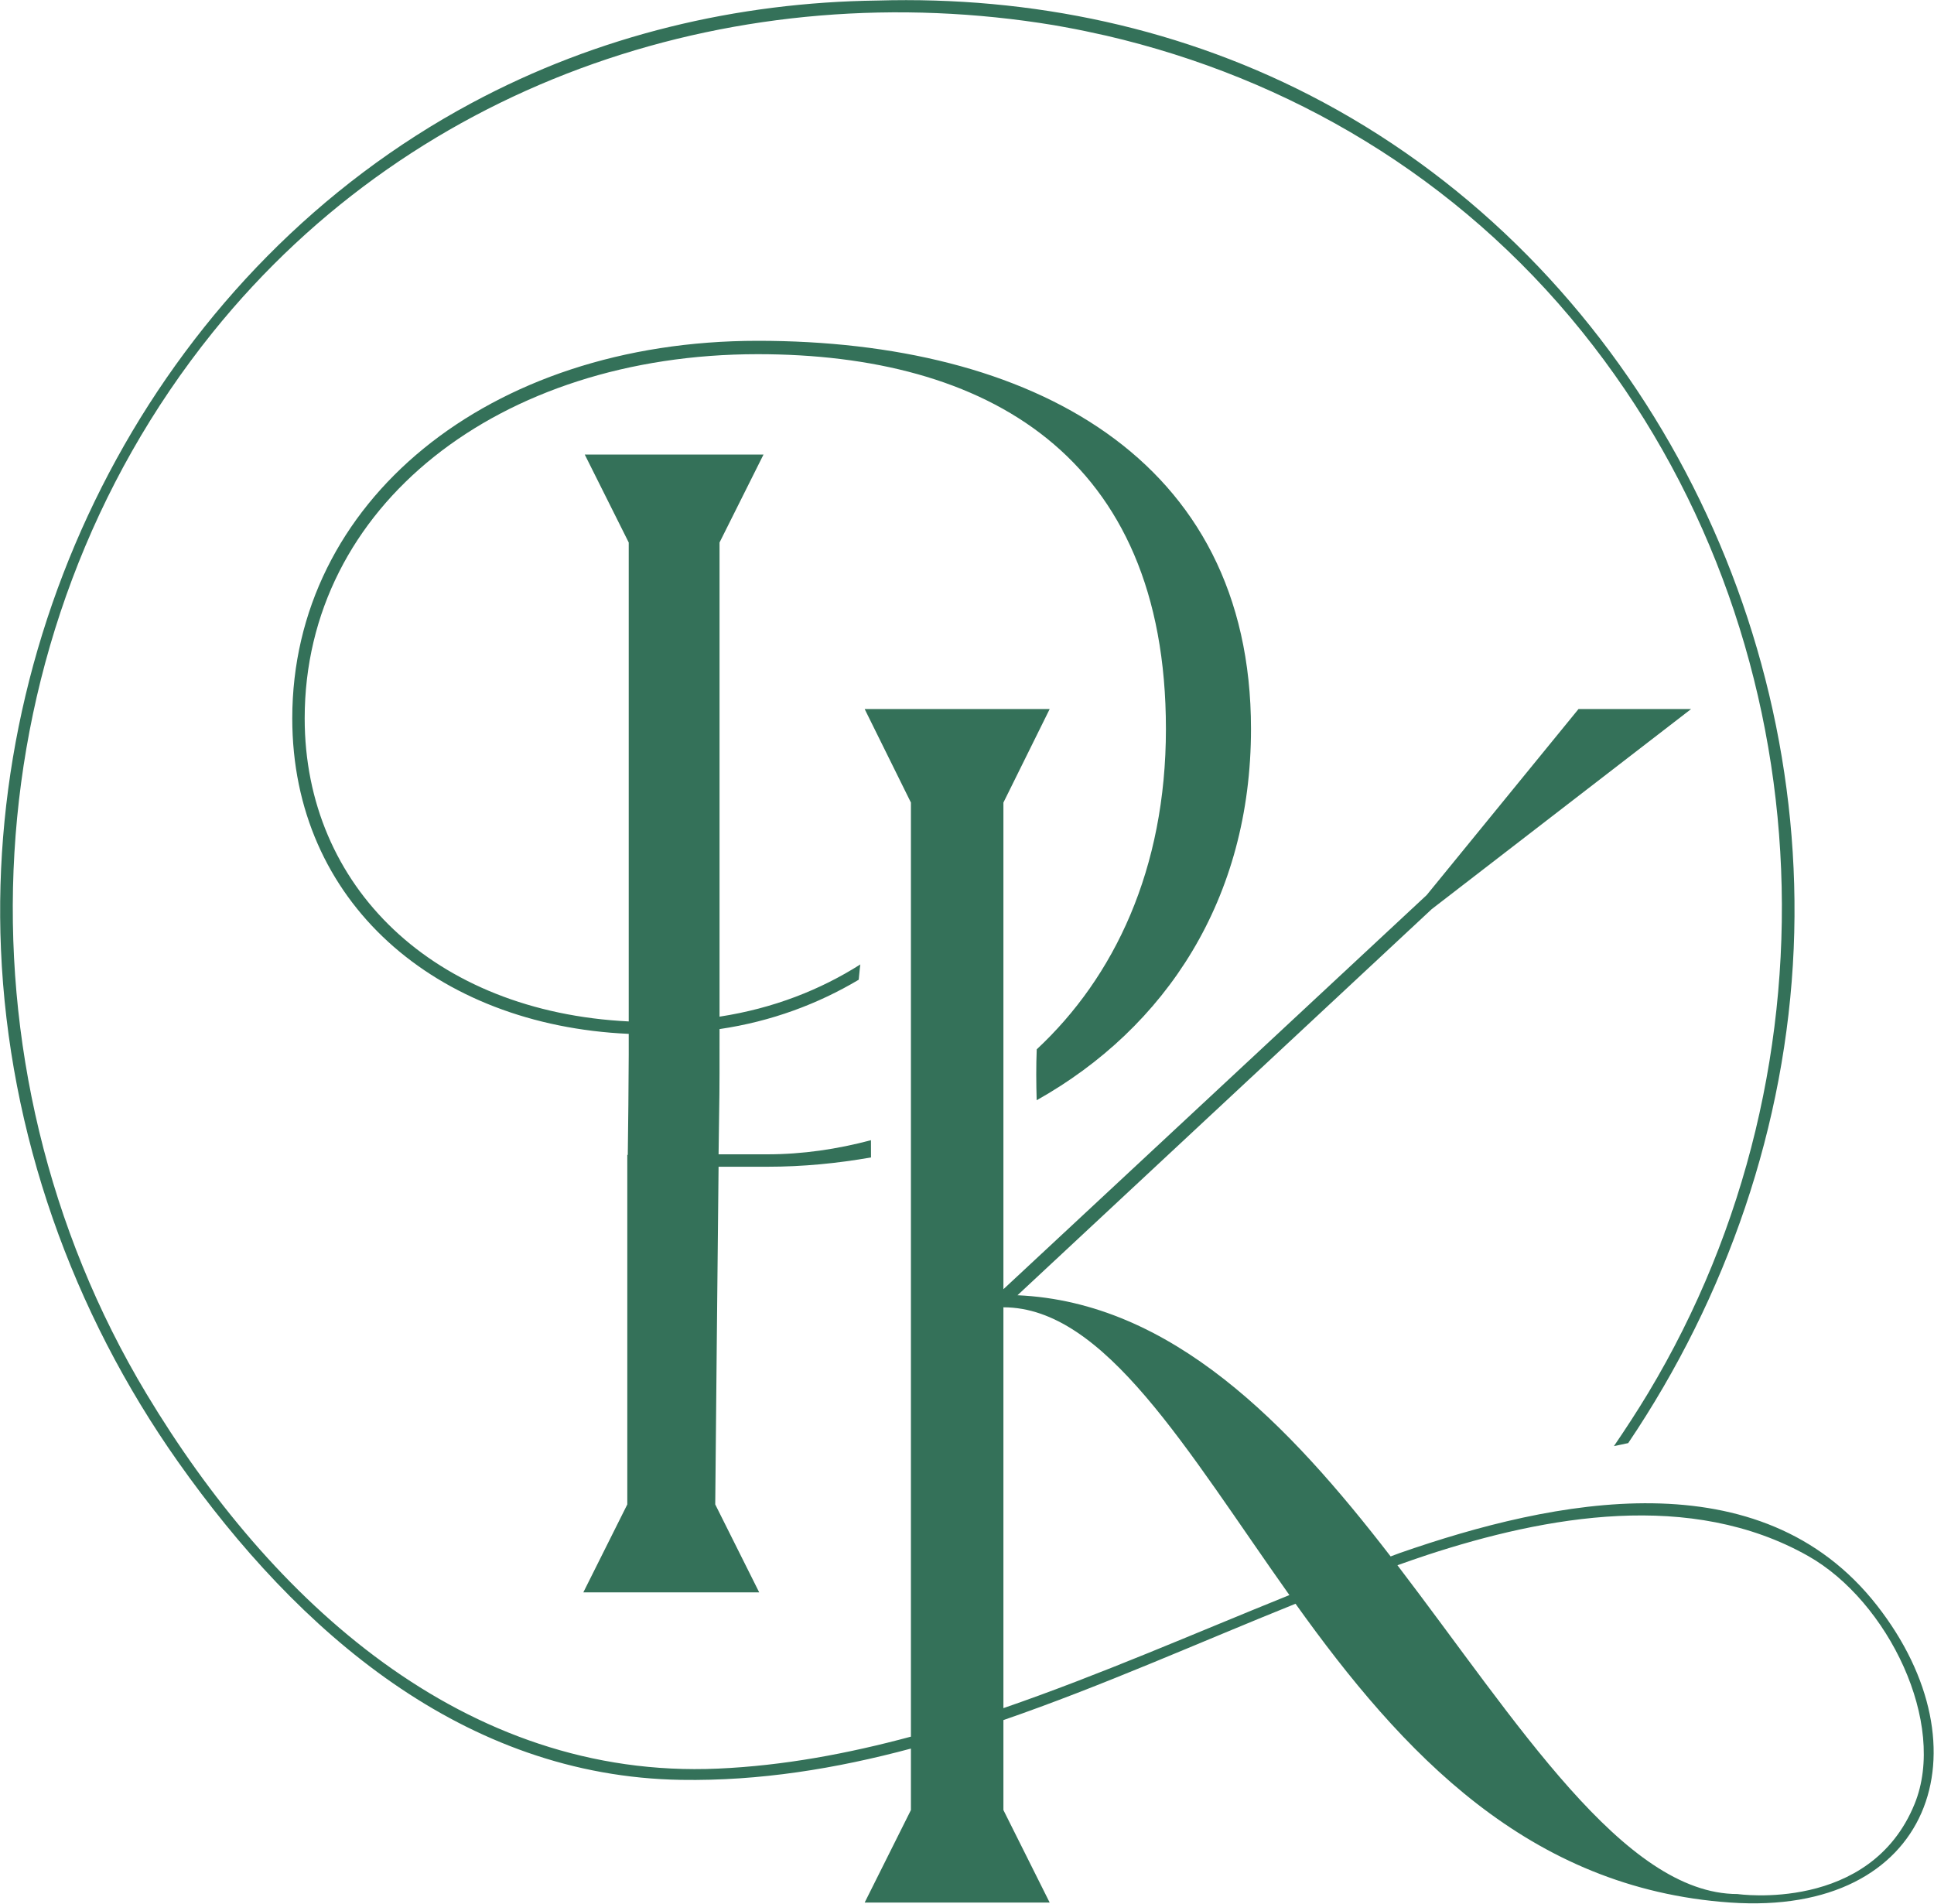
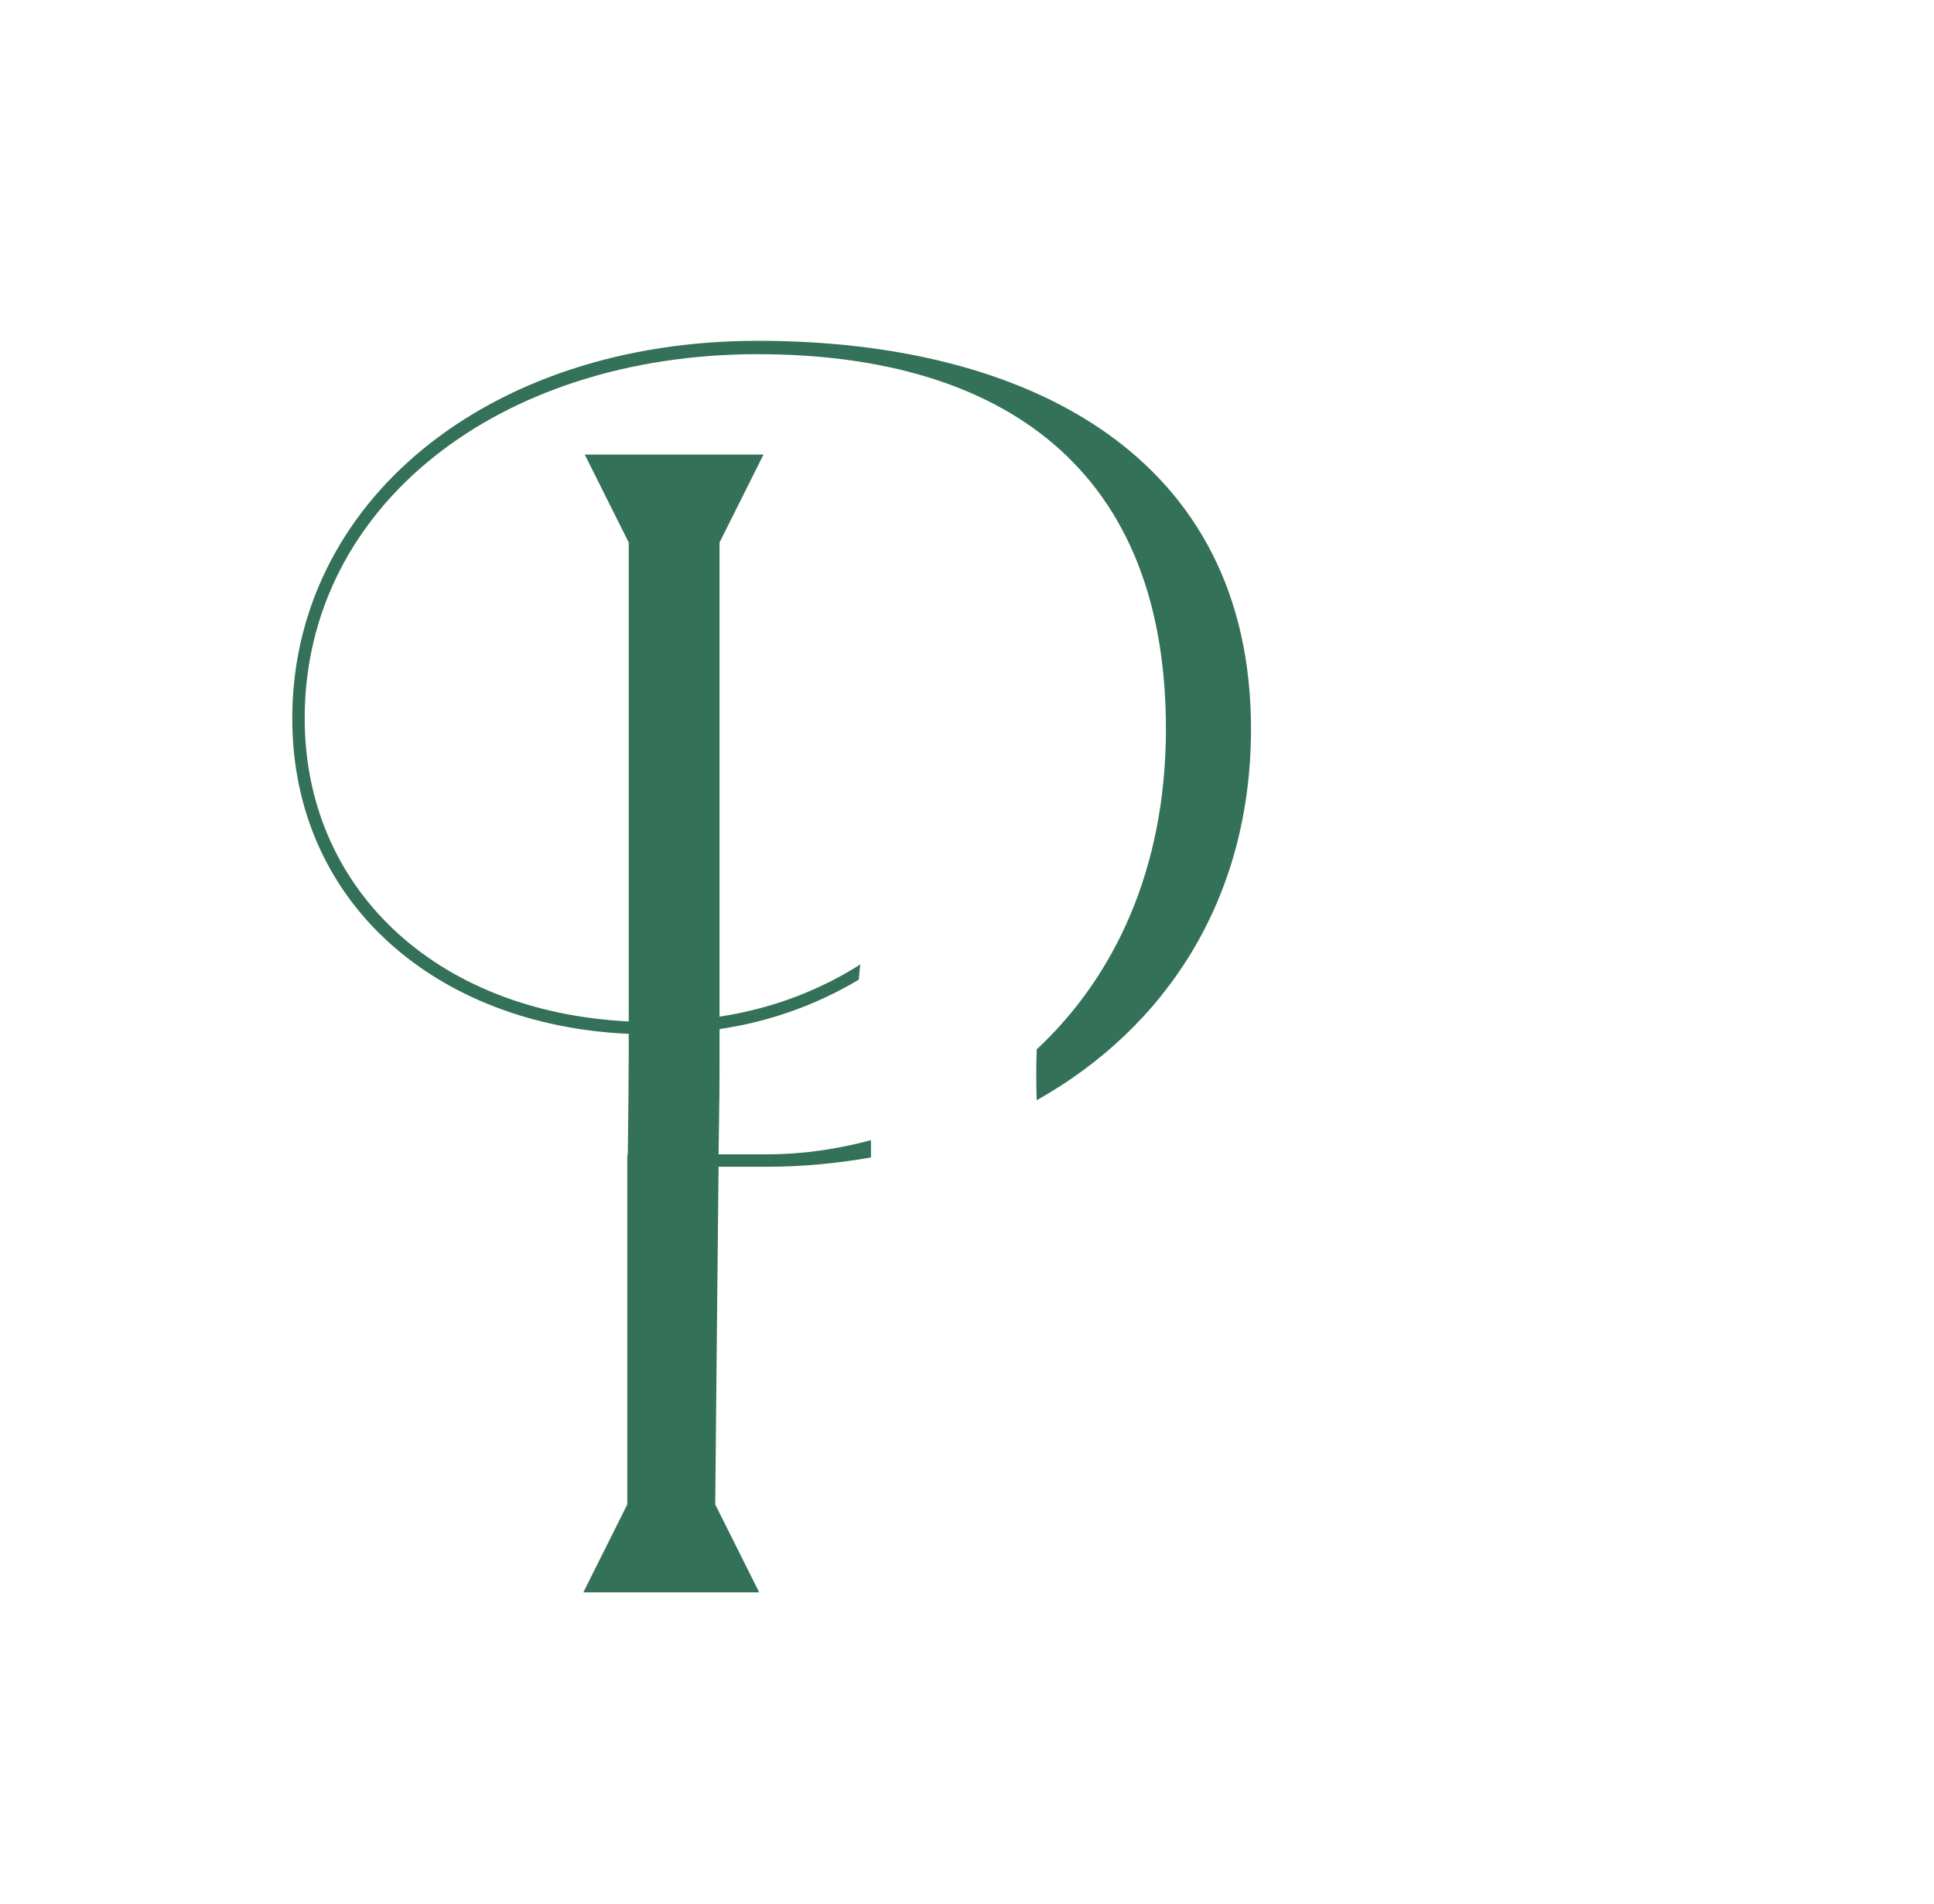
<svg xmlns="http://www.w3.org/2000/svg" width="100%" height="100%" viewBox="0 0 1487 1464" xml:space="preserve" style="fill-rule:evenodd;clip-rule:evenodd;stroke-linejoin:round;stroke-miterlimit:2;">
  <g transform="matrix(1,0,0,1,-1371.24,-1206.28)">
    <g transform="matrix(4.167,0,0,4.167,0,0)">
      <path d="M520.364,483.083C520.236,486.193 520.26,489.33 520.353,492.476C544.184,479.099 559.898,455.343 559.898,423.967C559.898,373.878 519.156,352.361 468.891,352.361C418.978,352.361 382.998,382.168 382.998,422.027C382.998,455.891 409.454,478.642 445.081,480.23L445.081,484.11C445.063,490.458 444.982,496.5 444.906,502.577C444.875,502.564 444.847,502.547 444.817,502.535L444.817,567.046L436.704,583.272L469.156,583.272L461.043,567.046C461.043,567.046 461.578,510.198 461.659,504.746L470.654,504.746C477.236,504.746 483.616,504.115 489.785,503.028C489.768,501.968 489.783,500.908 489.775,499.848C483.545,501.51 477.125,502.453 470.654,502.453L461.659,502.453C461.836,487.638 461.836,495.045 461.836,479.349C471.438,477.938 480.017,474.699 487.517,470.243C487.627,469.302 487.675,468.358 487.817,467.421C480.431,472.102 471.778,475.531 461.836,477.055L461.836,389.575L469.949,373.349L436.967,373.349L445.081,389.575L445.081,477.937C409.101,476.173 385.29,453.068 385.29,422.027C385.29,382.873 421.094,354.83 468.891,354.83C510.867,354.83 544.201,373.349 544.201,423.967C544.201,449.878 534.649,469.782 520.364,483.083Z" style="fill:rgb(52,113,89);fill-rule:nonzero;" />
    </g>
    <g transform="matrix(4.167,0,0,4.167,0,0)">
-       <path d="M514.216,530.68C532.902,530.68 547.961,556.939 566.985,583.774C549.512,590.819 532.05,598.486 514.216,604.632L514.216,530.68ZM592.391,576.377C614.349,569.182 641.05,564.325 662.703,576.565C677.477,584.917 688.385,607.446 682.347,622.299C674.14,642.487 649.685,638.932 649.685,638.932C628.654,638.932 609.054,607.244 586.916,578.266C588.74,577.627 590.563,576.977 592.391,576.377ZM361.937,559.208C384.067,590.545 414.626,617.216 454.736,617.866C469.263,618.101 483.342,615.792 497.15,612.094L497.15,623.433L488.616,640.5L522.75,640.5L514.216,623.433L514.216,606.836C532.425,600.553 550.264,592.553 568.114,585.372C587.784,612.899 611.037,637.923 648.337,640.5C685.637,643.076 696.061,612.097 675.4,585.685C653.933,558.239 615.801,566.103 587.356,576.01C586.791,576.207 586.229,576.441 585.664,576.642C566.891,552.3 545.278,529.713 516.813,528.454L593.242,457.22L641.103,420.304L620.326,420.304L592.314,454.623L514.216,527.341L514.216,437.556L522.75,420.304L488.616,420.304L497.15,437.556L497.15,609.892C485.526,613.017 473.706,615.251 461.537,615.79C414.66,617.866 378.94,584.621 356.109,546.662C319.553,485.883 323.597,406.383 368.302,350.829C406.258,303.662 466.076,284.641 523.552,294.131C524.195,294.241 524.837,294.36 525.478,294.478C528.058,294.933 530.625,295.492 533.191,296.063C566.891,303.883 597.966,322.067 620.983,350.67C665.688,406.225 669.732,485.725 633.176,546.504C631.184,549.815 629.054,553.068 626.866,556.287C627.742,556.098 628.617,555.905 629.498,555.734C647.712,528.722 658.653,497.093 660.037,464.473C662.719,401.237 629.434,338.521 573.231,308.353C547.589,294.588 519.244,288.763 490.986,289.583C465.172,289.909 439.484,295.934 416.054,308.511C359.852,338.68 326.566,401.395 329.248,464.632C330.687,498.572 342.371,531.501 361.937,559.208Z" style="fill:rgb(52,113,89);fill-rule:nonzero;" />
-     </g>
+       </g>
  </g>
</svg>